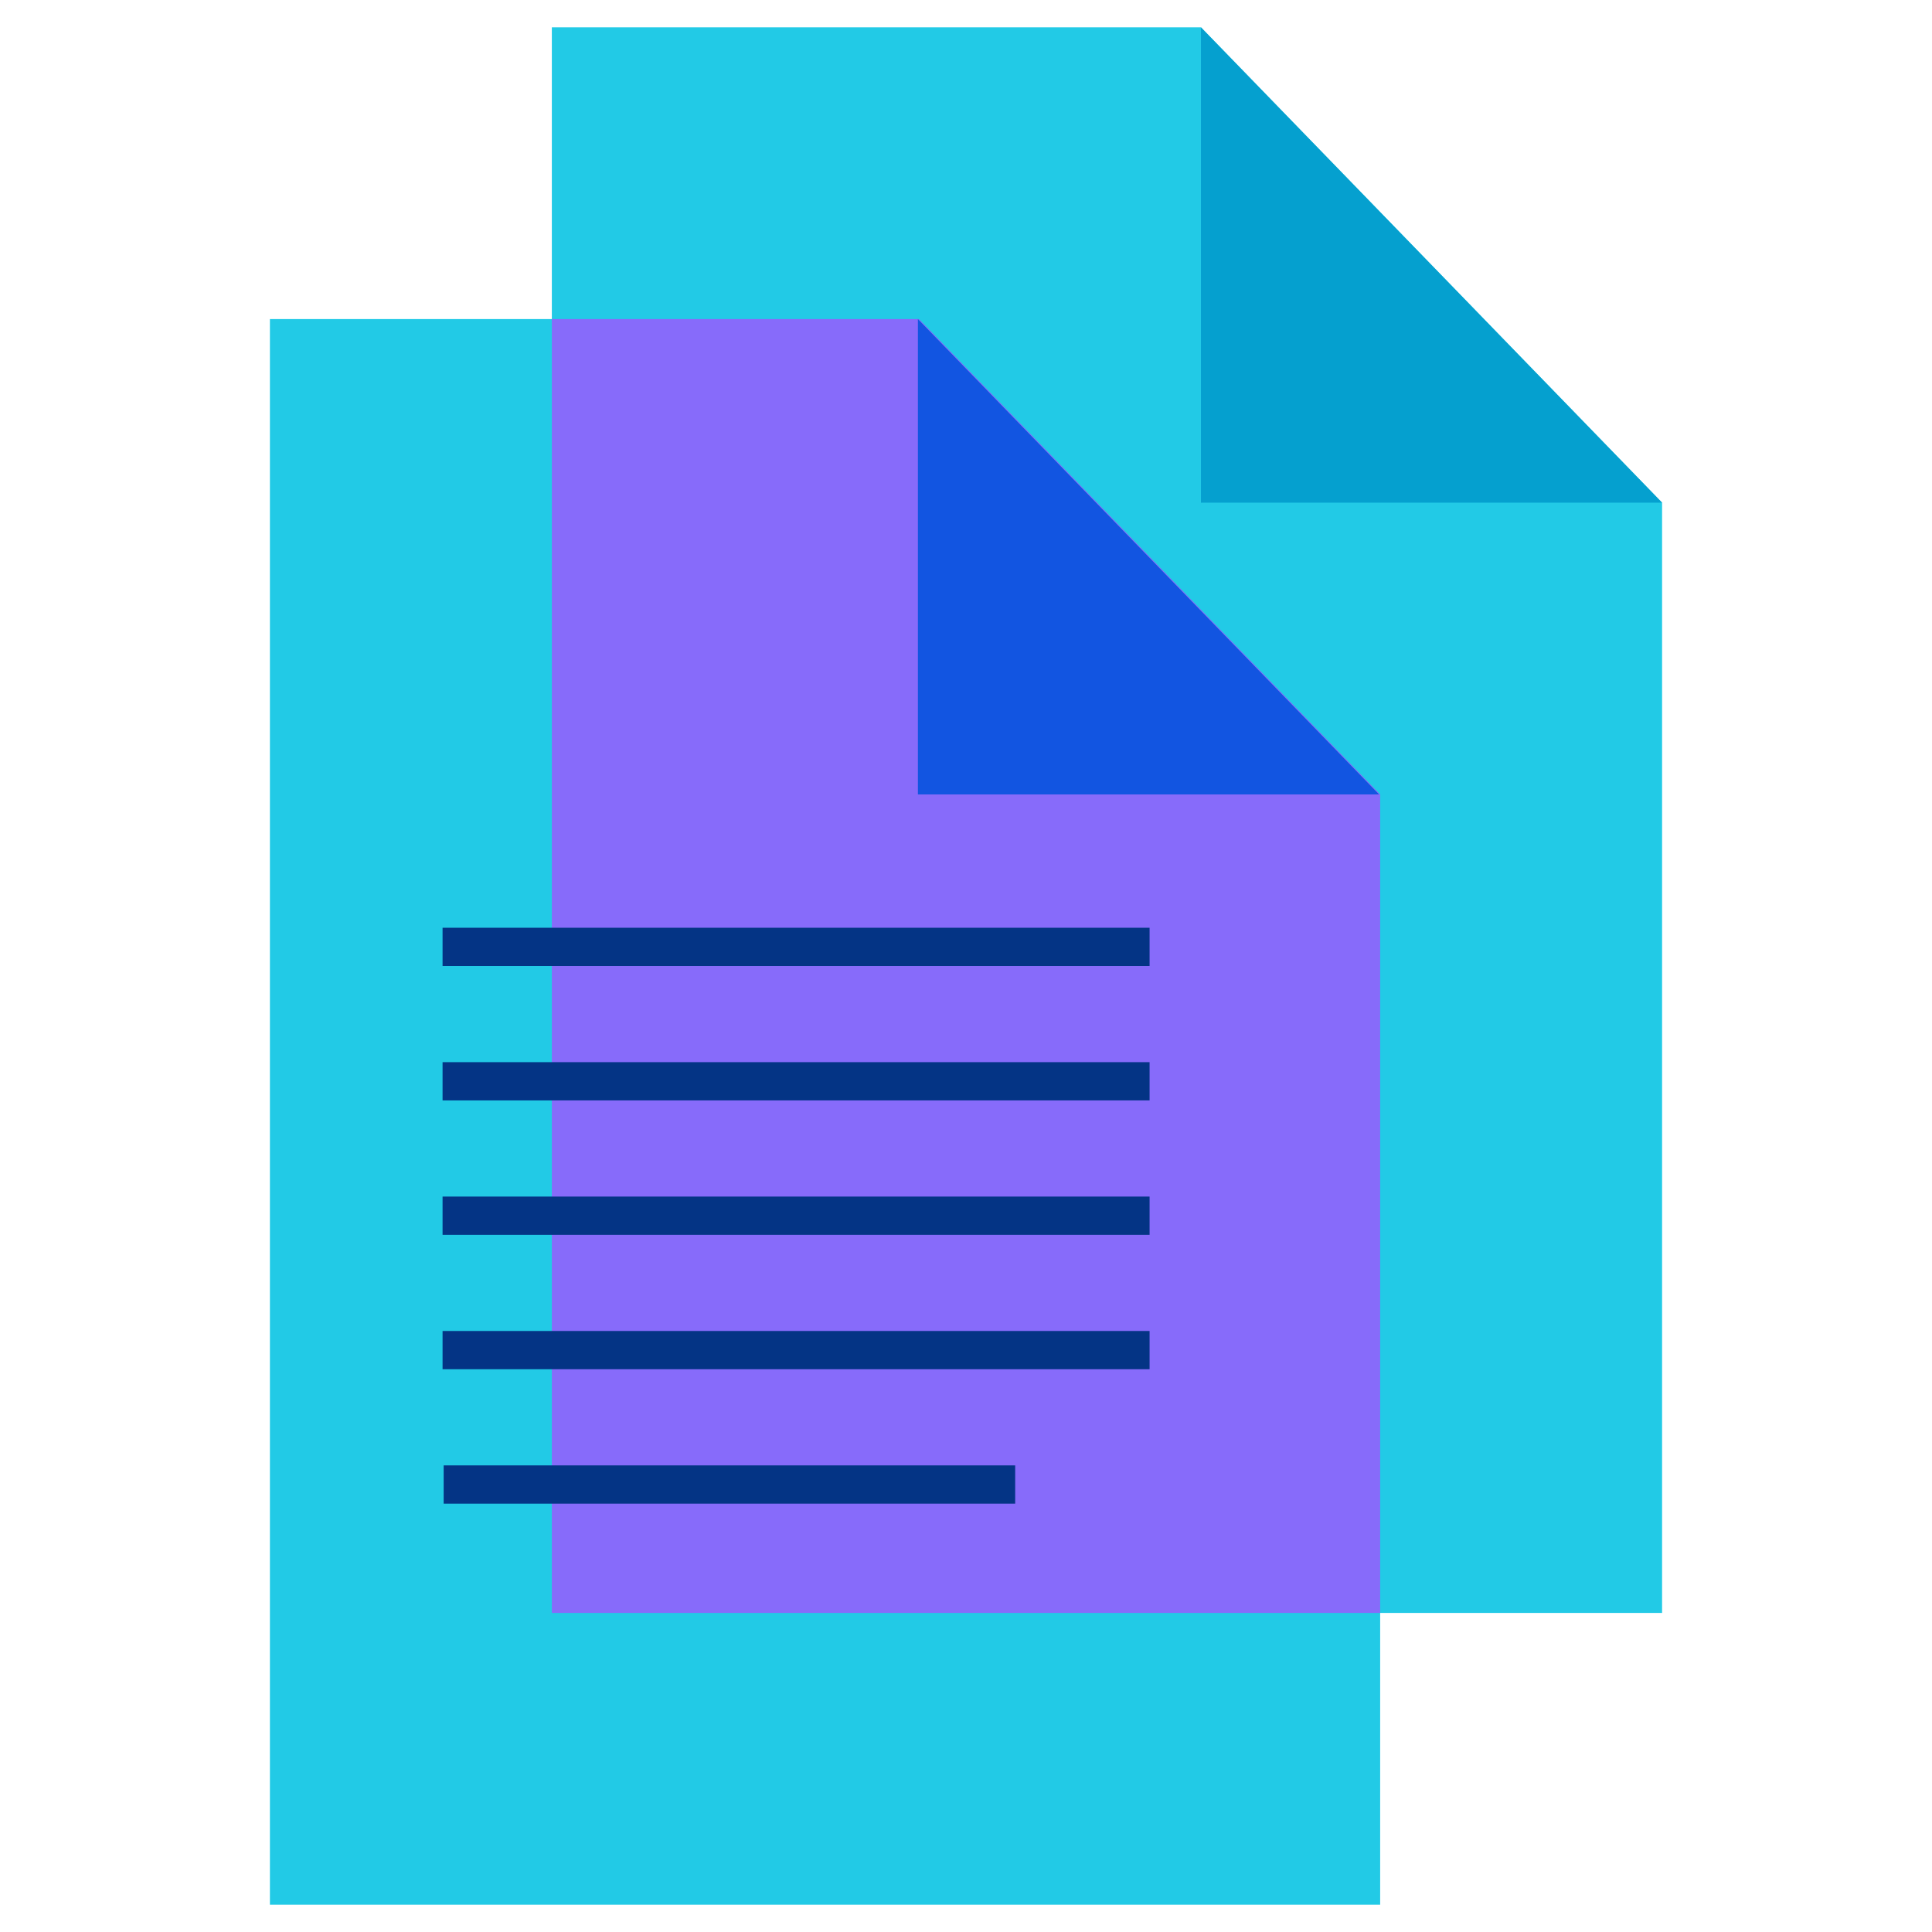
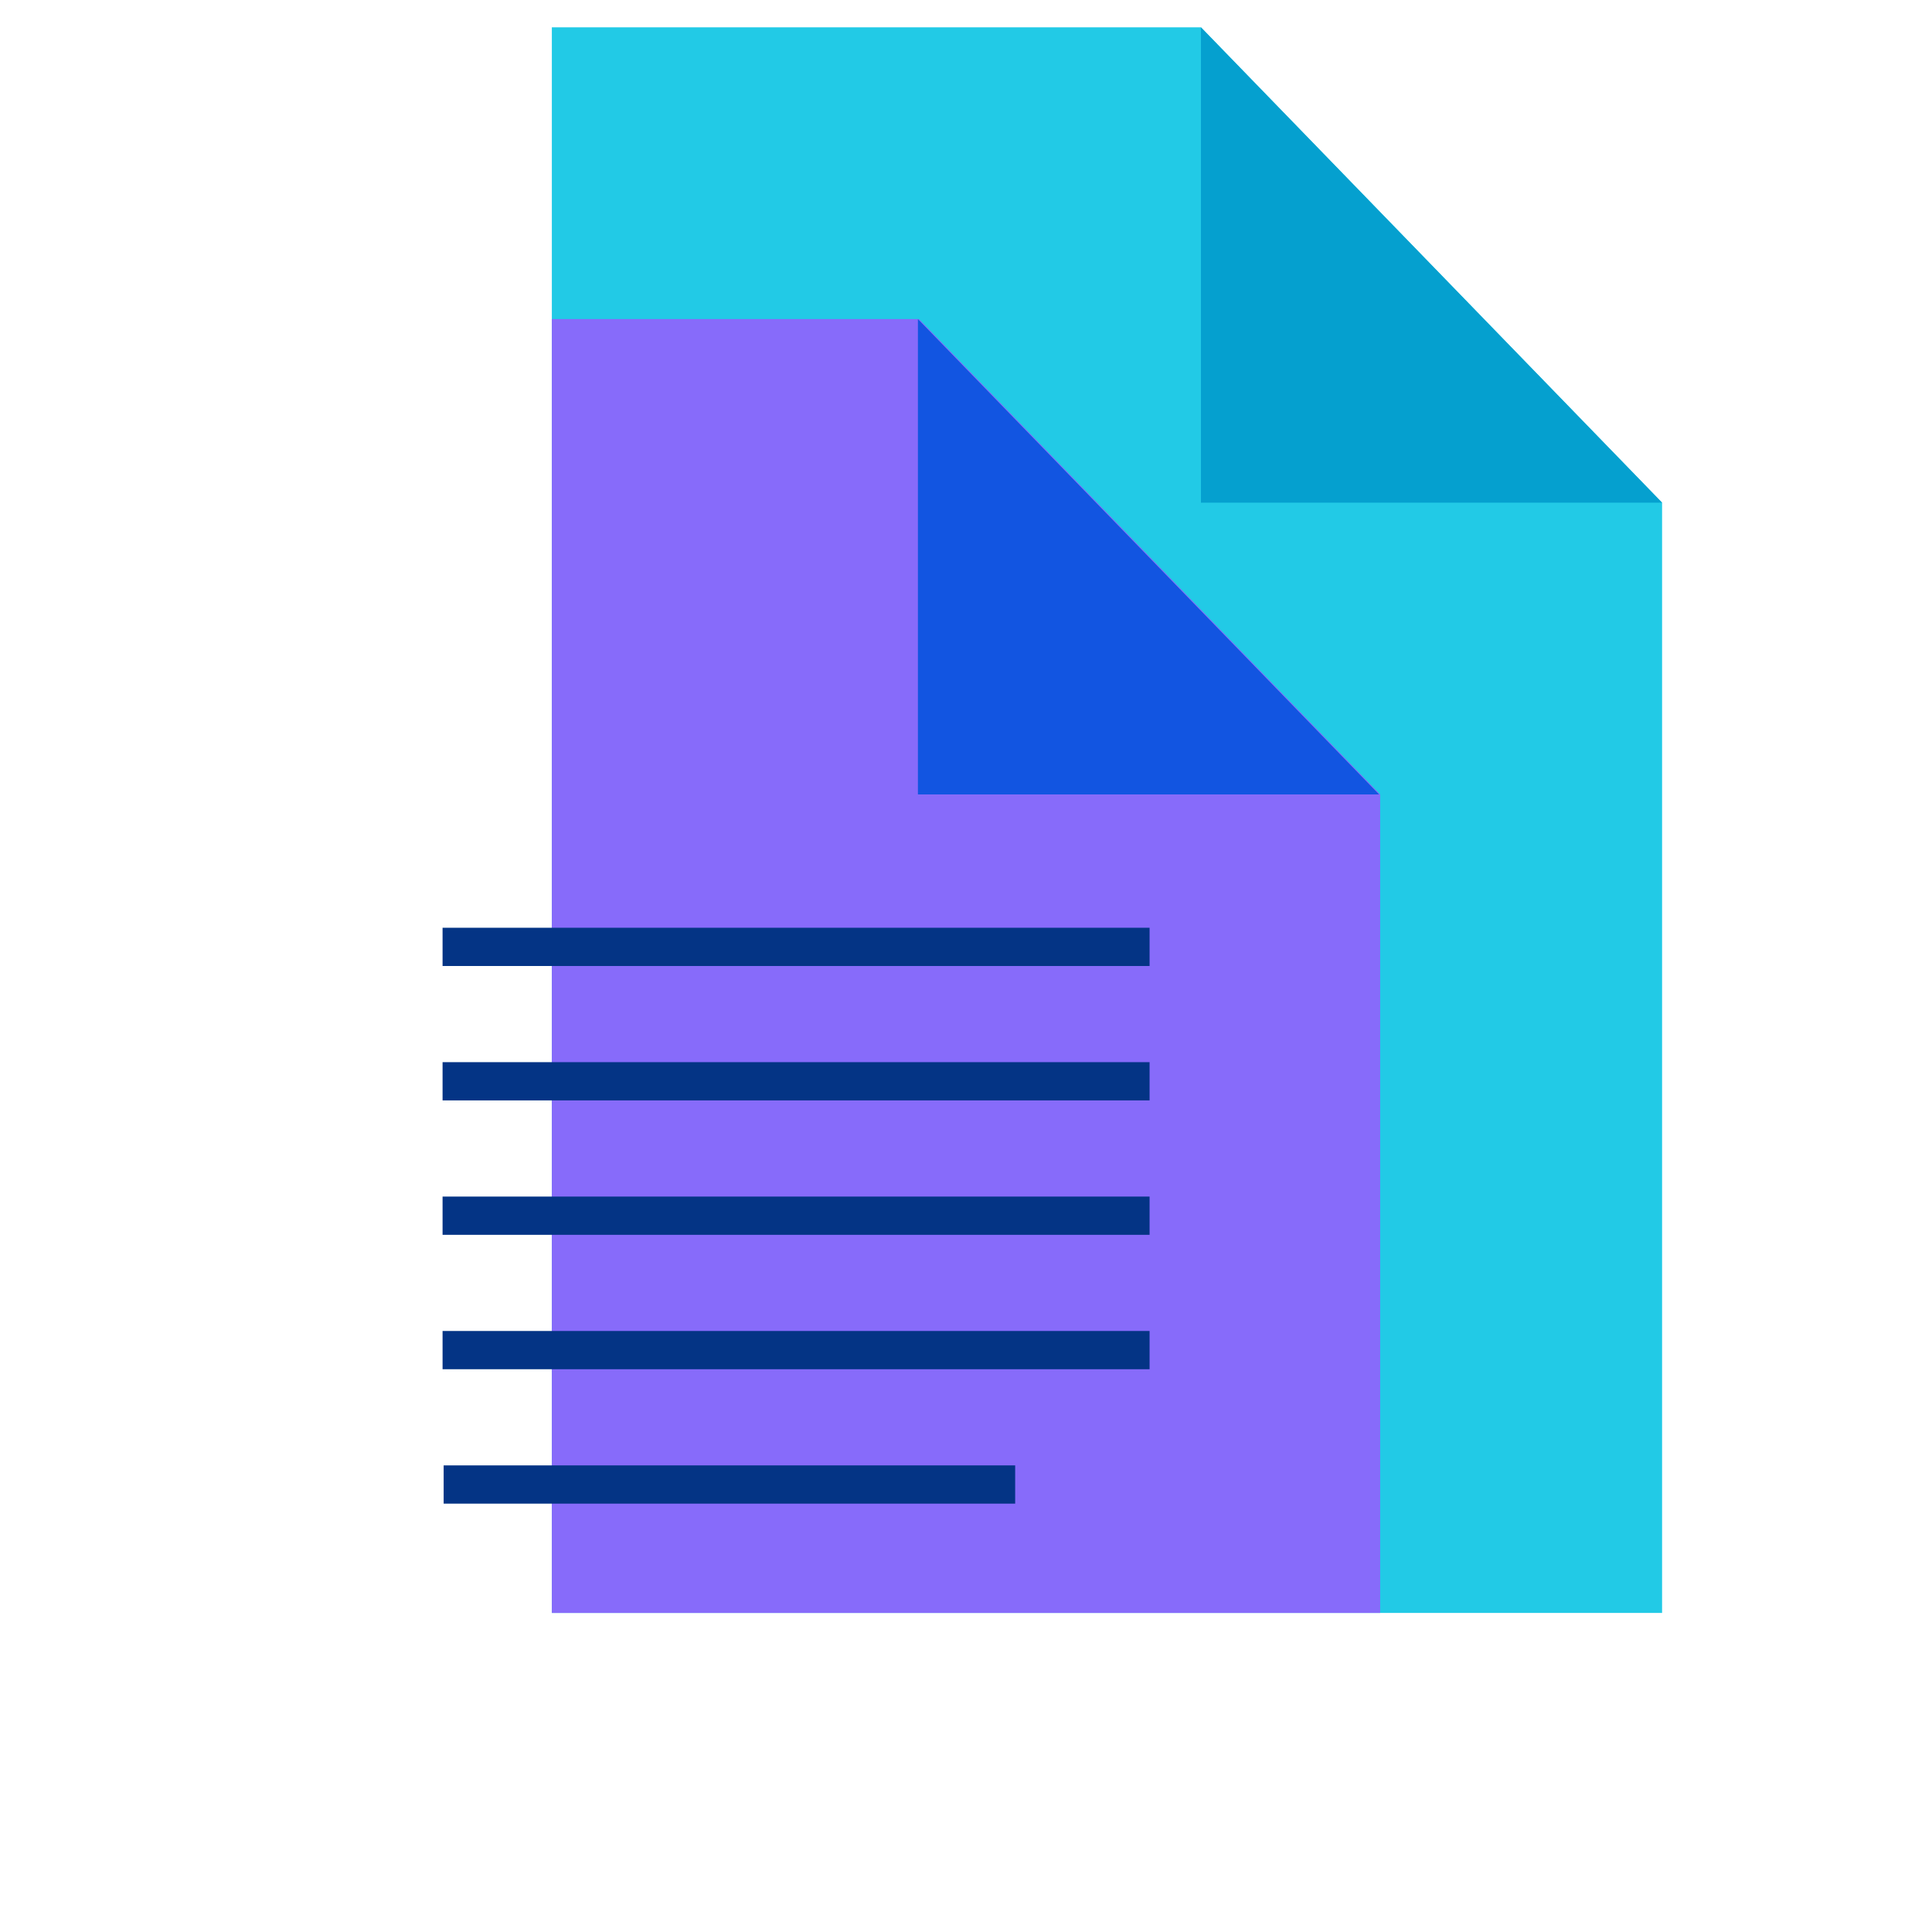
<svg xmlns="http://www.w3.org/2000/svg" id="Layer_2" data-name="Layer 2" viewBox="0 0 17.68 17.68">
  <defs>
    <style>
      .cls-1 {
        fill: #05a0cf;
      }

      .cls-1, .cls-2, .cls-3, .cls-4, .cls-5 {
        fill-rule: evenodd;
      }

      .cls-2 {
        fill: #1255e1;
      }

      .cls-3 {
        fill: #22cae6;
      }

      .cls-4 {
        fill: #876bfa;
      }

      .cls-6 {
        fill: none;
      }

      .cls-5 {
        fill: #043485;
      }
    </style>
  </defs>
  <g id="Layer_1-2" data-name="Layer 1">
    <g>
      <rect class="cls-6" width="17.68" height="17.68" />
      <path class="cls-3" d="m5.05,14.76V.25h5.94l4.22,4.35v10.16H5.05Z" />
      <path class="cls-1" d="m15.21,4.6h-4.22V.25l4.22,4.35Z" />
-       <path class="cls-3" d="m2.47,17.42V2.92h5.94l4.22,4.35v10.16H2.47Z" />
      <path class="cls-4" d="m12.62,14.76h-7.57V2.92h3.36l4.22,4.35v7.49Z" />
      <path class="cls-2" d="m12.62,7.27h-4.22V2.92l4.22,4.35Z" />
      <path class="cls-5" d="m10.52,8.49v.35h-6.47v-.35h6.47Zm0,1.23v.35h-6.47v-.35h6.47Zm0,1.23v.35h-6.47v-.35h6.47Zm0,1.23v.35h-6.47v-.35h6.47Zm-1.23,1.23v.35h-5.23v-.35h5.23Z" />
    </g>
  </g>
</svg>